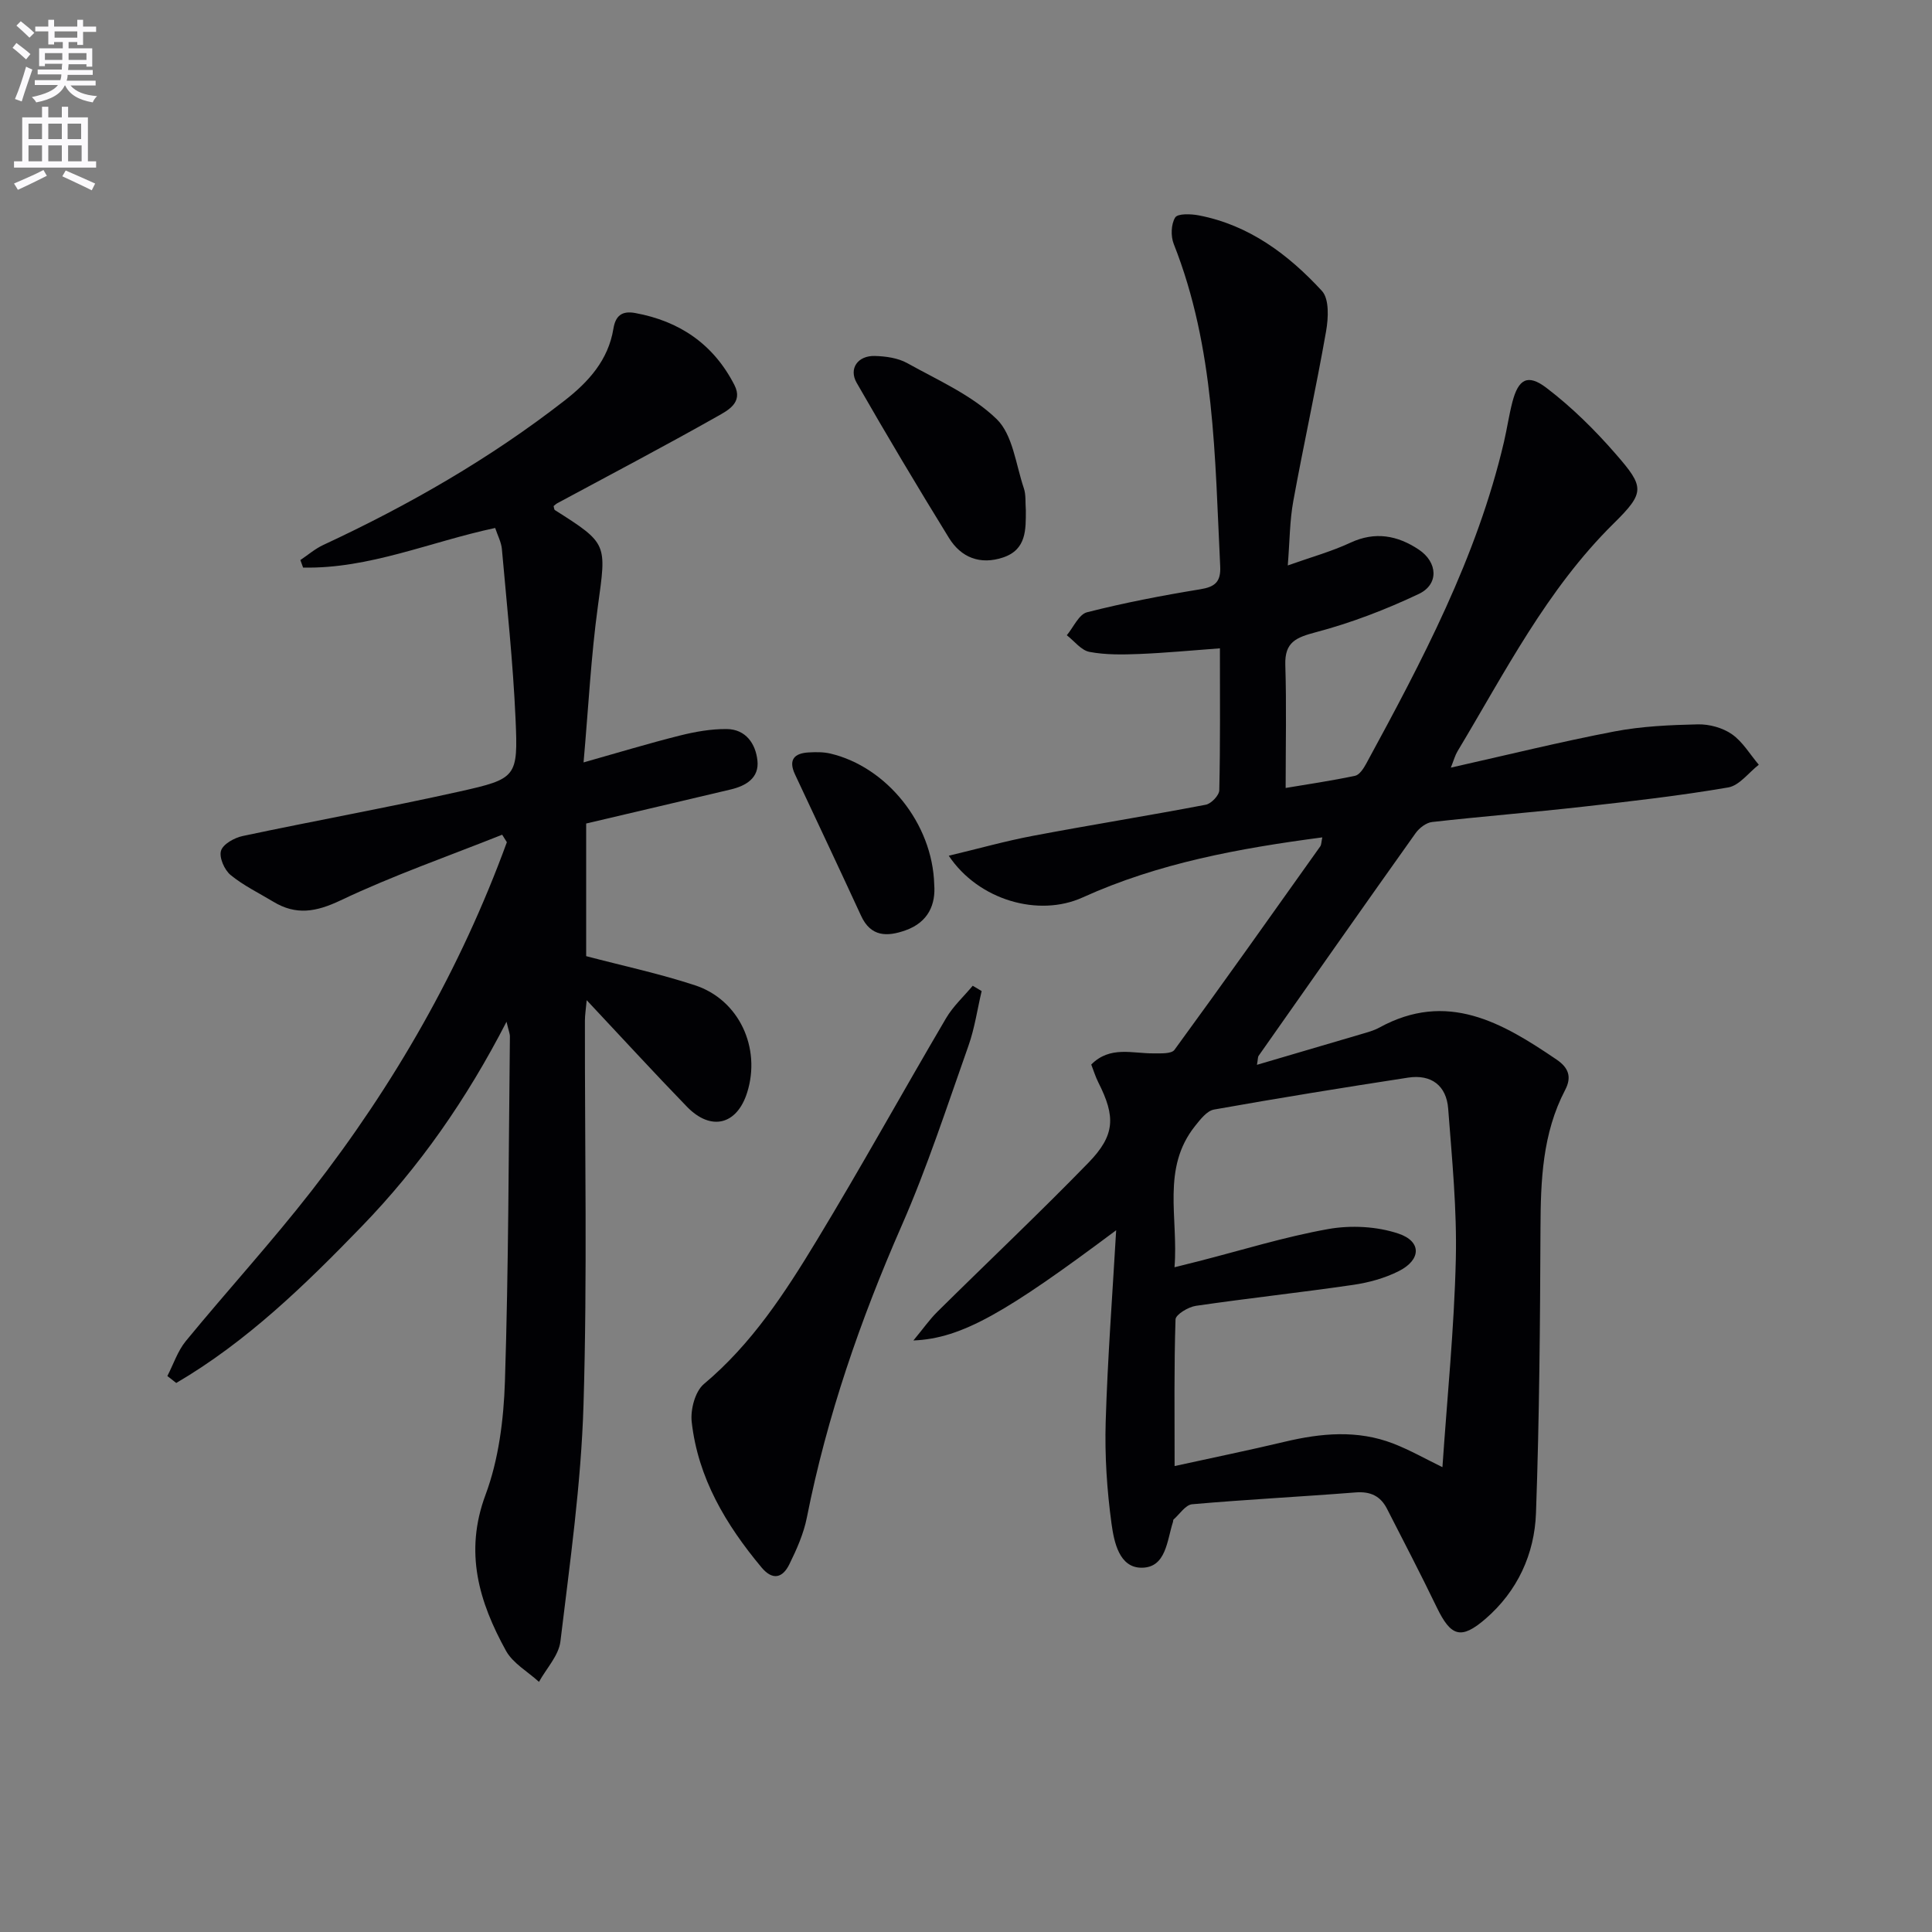
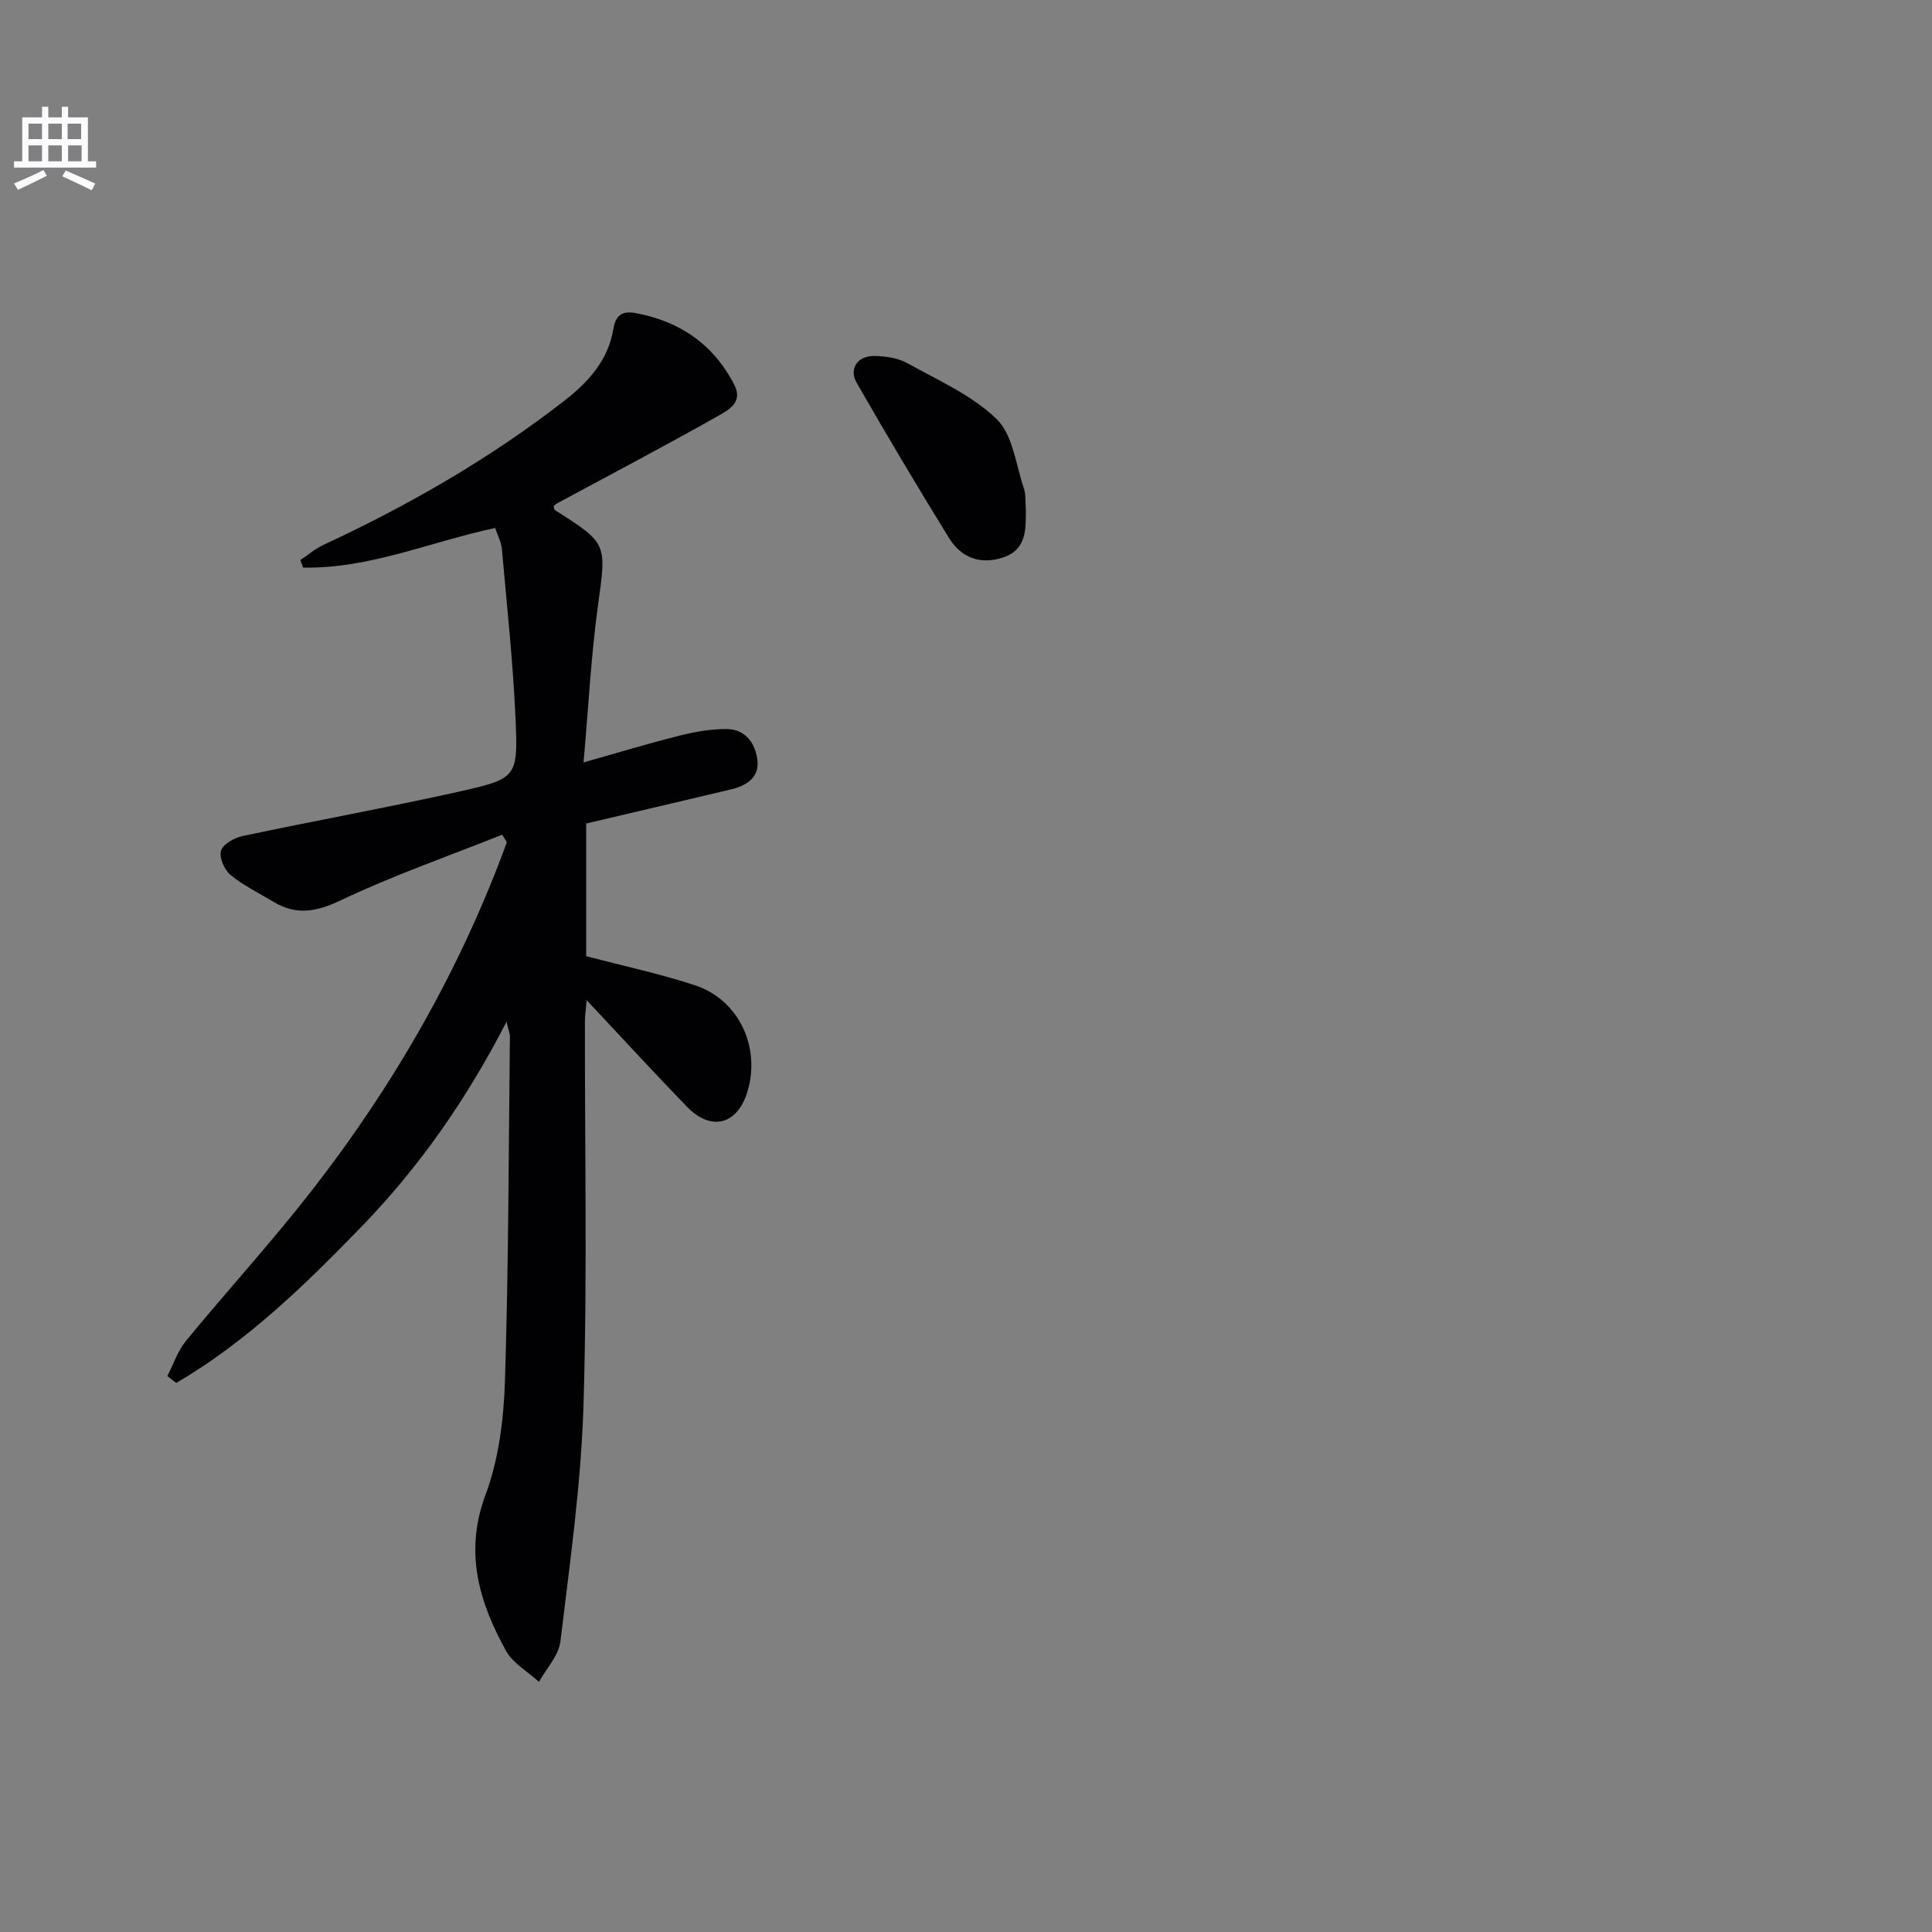
<svg xmlns="http://www.w3.org/2000/svg" enable-background="new 0 0 400 400" viewBox="0 0 400 400">
  <rect x="0" y="0" width="400" height="400" fill="#808080" stroke="none" />
-   <path d="m2.6 9.9.8-1c.9.7 1.9 1.4 2.9 2.3l-.9 1.1c-1.1-1-2-1.8-2.8-2.4zm.5 10.6c.9-2.1 1.6-4.3 2.3-6.7.4.2.8.4 1.3.6-.7 2.1-1.5 4.3-2.2 6.6zm.3-15.2.9-.9c1 .8 2 1.6 2.8 2.4l-1 1c-.9-.9-1.8-1.7-2.7-2.5zm12.6-1.2h1.2v1.4h2.7v1.1h-2.7v2.7h-1.2v-.6h-1.8v1.3h4.9v3.8h-1.2v-.5h-3.7c0 .4-.1.9-.1 1.2h5.1v1h-5.2c0 .5-.1.9-.2 1.2h6v1h-5.2c1.1 1.3 2.9 2 5.5 2.2-.4.4-.7.8-.9 1.3-2.9-.5-4.8-1.6-5.7-3.5h-.1c-.8 1.7-2.7 2.9-5.9 3.5-.2-.4-.6-.8-.9-1.1 2.8-.6 4.6-1.4 5.4-2.5h-4.8v-1h5.3c.1-.3.2-.7.2-1.2h-4.9v-1h5c0-.4 0-.8.1-1.2h-3.6v.5h-1.2v-3.7h4.9v-1.3h-1.8v.5h-1.2v-2.7h-2.7v-1h2.7v-1.4h1.2v1.4h4.8zm-6.7 8.3h3.6c0-.4 0-.9 0-1.4h-3.6zm1.9-4.6h4.8v-1.3h-4.7v1.3zm6.7 3.2h-3.7v1.4h3.7z" fill="#fbfafc" />
  <path d="m8.7 22.1h1.3v2.2h2.8v-2.2h1.3v2.2h4.1v9.1h1.7v1.3h-17v-1.3h1.7v-9.1h4.1zm.3 13.1.7 1.2c-1.8.9-3.8 1.9-6 2.9-.2-.4-.5-.8-.8-1.3 2.3-1 4.4-1.9 6.1-2.8zm-3.1-6.4h2.8v-3.2h-2.8zm0 4.6h2.8v-3.3h-2.8zm4.1-4.6h2.8v-3.2h-2.8zm0 4.6h2.8v-3.3h-2.8zm3.6 1.9c2.1.9 4.1 1.8 6.1 2.7l-.7 1.4c-2.2-1.1-4.2-2-6.1-2.9zm3.2-9.7h-2.8v3.2h2.8zm-2.7 7.8h2.8v-3.3h-2.8z" fill="#fbfafc" />
  <g fill="#010104">
-     <path d="m231.09 254.71c-22.77 17.02-31.95 22.41-41.98 22.82 2.02-2.43 3.34-4.34 4.96-5.94 10.4-10.29 21.05-20.35 31.25-30.83 5.58-5.73 5.67-9.56 2.08-16.65-.59-1.16-.96-2.42-1.47-3.71 3.9-3.92 8.52-2.27 12.88-2.31 1.49-.01 3.72.13 4.35-.73 10.19-13.95 20.17-28.04 30.18-42.12.25-.36.22-.92.43-1.87-17.21 2.27-33.91 5.31-49.63 12.44-9.08 4.12-21.53.6-27.71-8.64 6.12-1.46 11.75-3.05 17.48-4.13 11.89-2.25 23.85-4.16 35.73-6.43 1.13-.21 2.78-1.94 2.8-3 .22-9.64.13-19.28.13-29.38-5.86.43-11.25.95-16.65 1.17-3.45.14-6.98.2-10.34-.43-1.73-.32-3.15-2.25-4.71-3.45 1.38-1.65 2.5-4.33 4.2-4.76 7.71-1.96 15.55-3.47 23.4-4.75 3.09-.5 4.31-1.54 4.16-4.74-1.11-22.56-1.1-45.25-9.62-66.76-.64-1.61-.56-4.1.3-5.48.53-.85 3.26-.75 4.88-.44 10.43 2 18.56 8.11 25.5 15.64 1.54 1.67 1.34 5.64.86 8.36-2.06 11.76-4.65 23.42-6.79 35.17-.74 4.04-.73 8.21-1.14 13.31 4.76-1.7 9.02-2.87 12.97-4.71 5.13-2.39 9.75-1.5 14.13 1.41 3.96 2.63 4.22 7.21.03 9.2-6.82 3.23-13.97 5.98-21.26 7.91-4.13 1.1-6.53 2.02-6.38 6.8.26 8.28.07 16.57.07 25.46 4.42-.74 9.43-1.48 14.38-2.52.89-.19 1.73-1.48 2.26-2.44 11.6-21.34 22.97-42.78 28.56-66.69.64-2.75 1.04-5.55 1.75-8.28 1.23-4.7 3.14-5.88 7.04-2.91 5.23 3.98 10.01 8.7 14.33 13.67 5.98 6.86 6.13 7.96-.41 14.41-13.87 13.68-22.5 30.81-32.33 47.17-.5.83-.75 1.8-1.38 3.38 11.65-2.62 22.7-5.35 33.86-7.49 5.65-1.08 11.51-1.34 17.28-1.47 2.37-.05 5.13.7 7.05 2.04 2.24 1.56 3.74 4.17 5.57 6.32-2.1 1.63-4.02 4.3-6.33 4.7-9.96 1.71-20.03 2.86-30.08 3.99-10.4 1.17-20.84 2-31.24 3.17-1.22.14-2.65 1.24-3.41 2.31-10.9 15.32-21.69 30.71-32.5 46.1-.17.24-.12.62-.34 1.86 7.46-2.19 14.53-4.26 21.58-6.35 1.27-.38 2.59-.72 3.74-1.35 14.04-7.71 25.44-1.05 36.71 6.61 2.48 1.68 3.19 3.59 1.78 6.29-4.72 9.02-5.07 18.76-5.11 28.66-.08 19.65-.23 39.3-.93 58.93-.3 8.51-3.84 16.2-10.45 21.91-5.09 4.4-7.18 3.65-10.1-2.39-3.31-6.86-6.83-13.62-10.3-20.4-1.35-2.64-3.43-3.62-6.5-3.38-11.27.89-22.58 1.46-33.84 2.45-1.37.12-2.58 2.05-3.85 3.16-.1.09-.06.32-.11.48-1.26 3.86-1.41 9.47-6.47 9.5-4.69.03-5.74-5.37-6.26-9.11-.95-6.97-1.42-14.08-1.21-21.1.4-13.22 1.41-26.44 2.17-39.66zm12.08 7.66c2.08-.52 3.48-.87 4.88-1.22 8.98-2.29 17.87-5.07 26.96-6.69 4.69-.83 10.06-.56 14.54.95 4.84 1.63 4.68 5.44.04 7.77-2.9 1.46-6.21 2.37-9.44 2.84-10.84 1.58-21.73 2.76-32.56 4.34-1.57.23-4.17 1.8-4.21 2.81-.32 9.78-.19 19.57-.19 30.36 8.01-1.76 15.41-3.27 22.75-5.02 7.57-1.8 15.11-2.51 22.53.37 3.46 1.34 6.72 3.2 10.17 4.88.99-14.5 2.43-28.72 2.77-42.96.25-10.41-.79-20.86-1.58-31.26-.36-4.78-3.5-7.16-8.29-6.43-13.42 2.06-26.82 4.23-40.19 6.61-1.47.26-2.83 2.04-3.91 3.39-7.02 8.78-3.44 18.99-4.27 29.26z" />
    <path d="m103.97 172.82c-11.19 4.46-22.61 8.44-33.47 13.6-5.08 2.41-9.22 3.12-13.93.26-2.98-1.8-6.18-3.34-8.84-5.53-1.27-1.05-2.4-3.63-1.97-5.02.42-1.37 2.77-2.68 4.48-3.04 14.92-3.17 29.94-5.88 44.83-9.2 11.92-2.66 12.2-2.98 11.67-15.01-.52-11.76-1.79-23.48-2.83-35.21-.13-1.42-.87-2.79-1.39-4.36-13.44 2.86-26.09 8.49-39.77 8.2-.19-.52-.37-1.04-.56-1.56 1.57-1.05 3.04-2.33 4.74-3.12 17.69-8.23 34.53-17.89 49.96-29.9 4.97-3.87 9.05-8.38 10.11-14.88.44-2.7 1.78-3.73 4.47-3.25 9.26 1.68 16.28 6.49 20.59 14.93 1.87 3.66-1.45 5.28-3.56 6.48-10.94 6.18-22.07 12.03-33.14 17.99-.27.15-.49.38-.74.57.09.29.08.72.27.84 10.99 6.97 10.67 6.93 8.9 19.87-1.42 10.34-1.95 20.81-2.97 32.37 7.12-2.01 13.5-3.95 19.97-5.57 3.15-.79 6.45-1.37 9.67-1.34 3.95.04 5.99 3.04 6.36 6.54.38 3.58-2.36 5.22-5.53 5.97-9.85 2.34-19.71 4.64-29.93 7.05v27.46c7.59 2 15.2 3.62 22.55 6.04 9.12 3 13.69 12.96 10.78 22.2-2.11 6.7-7.49 8.06-12.47 2.93-6.83-7.04-13.46-14.29-20.75-22.05-.17 1.88-.37 3.07-.37 4.26-.04 26.49.51 53.01-.29 79.48-.49 16.38-2.82 32.71-4.78 49.01-.35 2.93-2.9 5.59-4.44 8.38-2.32-2.12-5.39-3.83-6.83-6.43-5.57-10.1-8.68-20.37-4.24-32.29 2.73-7.32 3.76-15.58 4.02-23.46.76-23.79.76-47.6 1.03-71.4.01-.62-.27-1.24-.7-3.09-8.32 16.16-18.06 30.07-29.97 42.37-11.74 12.13-23.8 23.86-38.41 32.42-.61-.48-1.23-.96-1.84-1.44 1.26-2.44 2.14-5.2 3.85-7.27 8.55-10.41 17.67-20.38 25.95-31 17.15-22.01 30.9-46 40.49-72.25-.34-.52-.66-1.03-.97-1.55z" />
-     <path d="m203.24 205.19c-.89 3.77-1.44 7.66-2.72 11.29-4.43 12.5-8.52 25.16-13.84 37.28-8.56 19.52-15.47 39.47-19.62 60.39-.66 3.36-2.11 6.63-3.64 9.73-1.37 2.79-3.43 3.44-5.78.61-7.36-8.83-13.13-18.48-14.43-30.1-.29-2.55.71-6.32 2.52-7.84 9.9-8.29 16.79-18.88 23.33-29.67 9.21-15.19 17.8-30.75 26.81-46.07 1.45-2.47 3.66-4.49 5.52-6.72.62.38 1.24.74 1.85 1.1z" />
    <path d="m212.39 105.69c-.01 3.88.17 8.1-4.72 9.73-4.71 1.57-8.68.04-11.2-4.05-6.53-10.6-12.91-21.3-19.1-32.1-1.7-2.96.23-5.67 3.76-5.57 2.26.06 4.77.41 6.7 1.48 6.38 3.55 13.38 6.62 18.5 11.57 3.36 3.25 3.98 9.4 5.64 14.32.47 1.37.29 2.96.42 4.62z" />
-     <path d="m193.42 183.11c.32 4-1.1 7.8-5.98 9.52-3.78 1.33-7.14 1.36-9.16-3.02-4.51-9.78-9.11-19.52-13.68-29.27-1.43-3.05-.15-4.41 2.87-4.56 1.48-.08 3.03-.1 4.46.24 11.63 2.75 21.14 14.46 21.49 27.09z" />
  </g>
</svg>